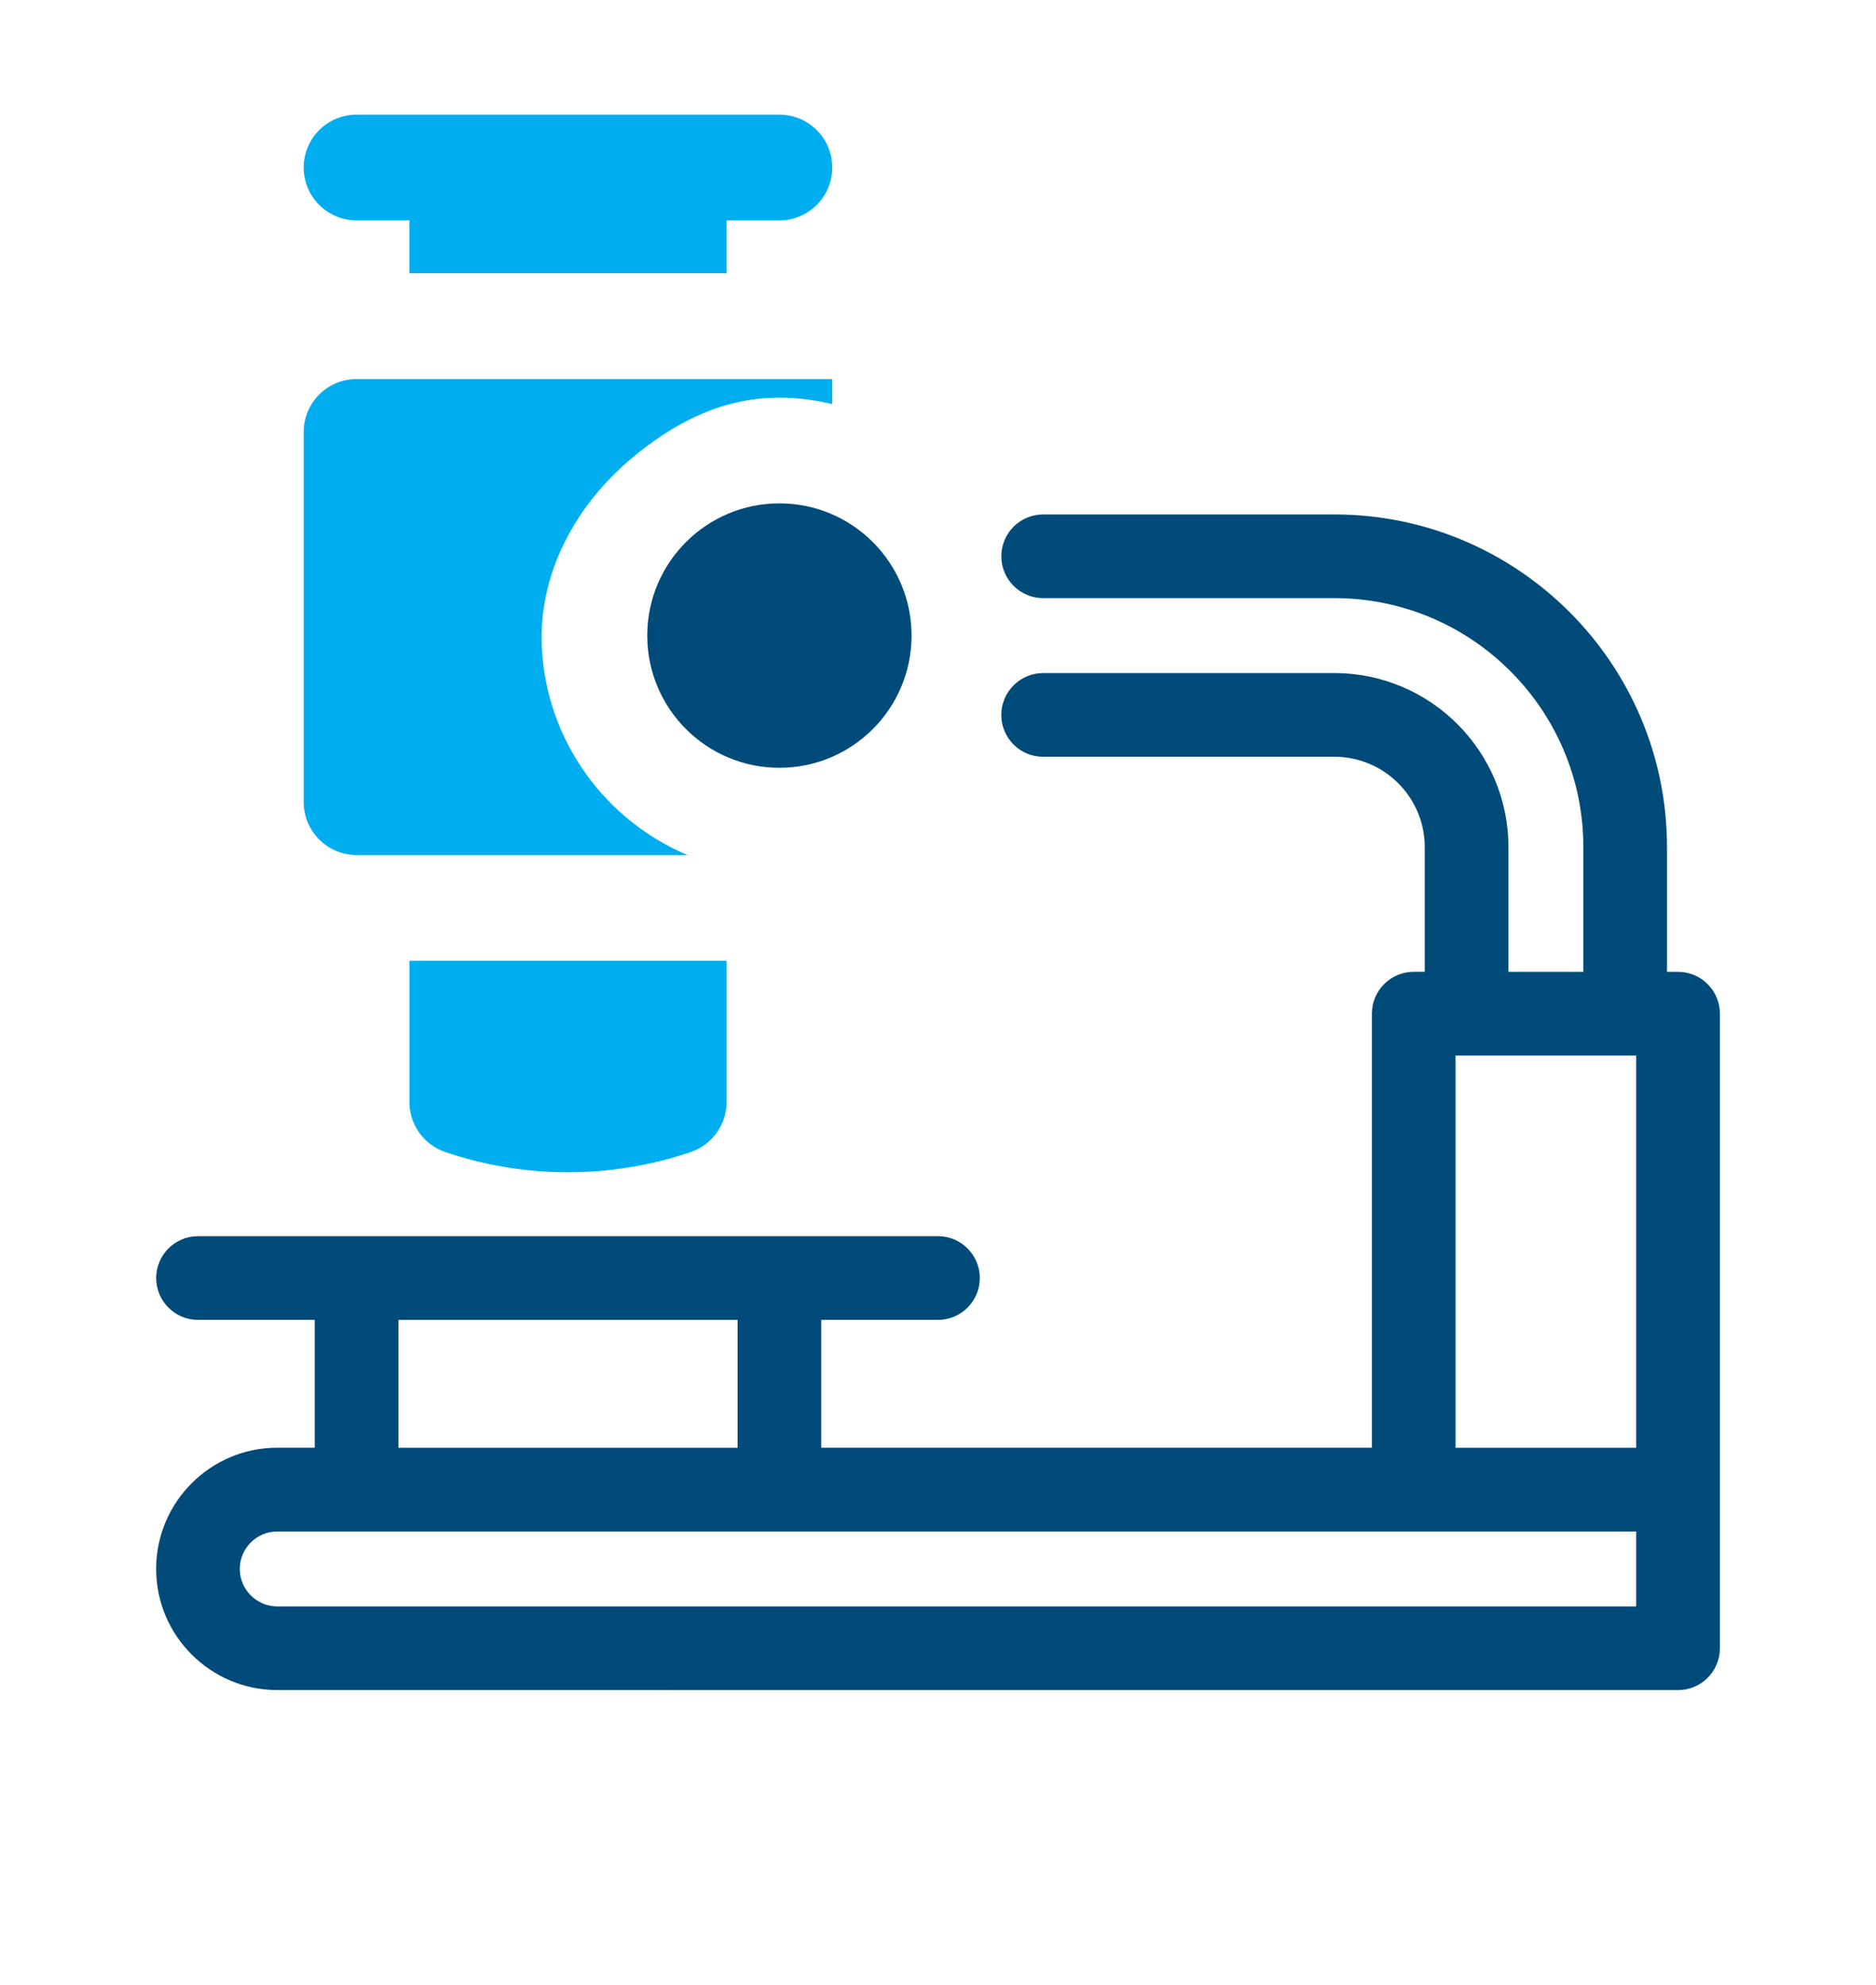
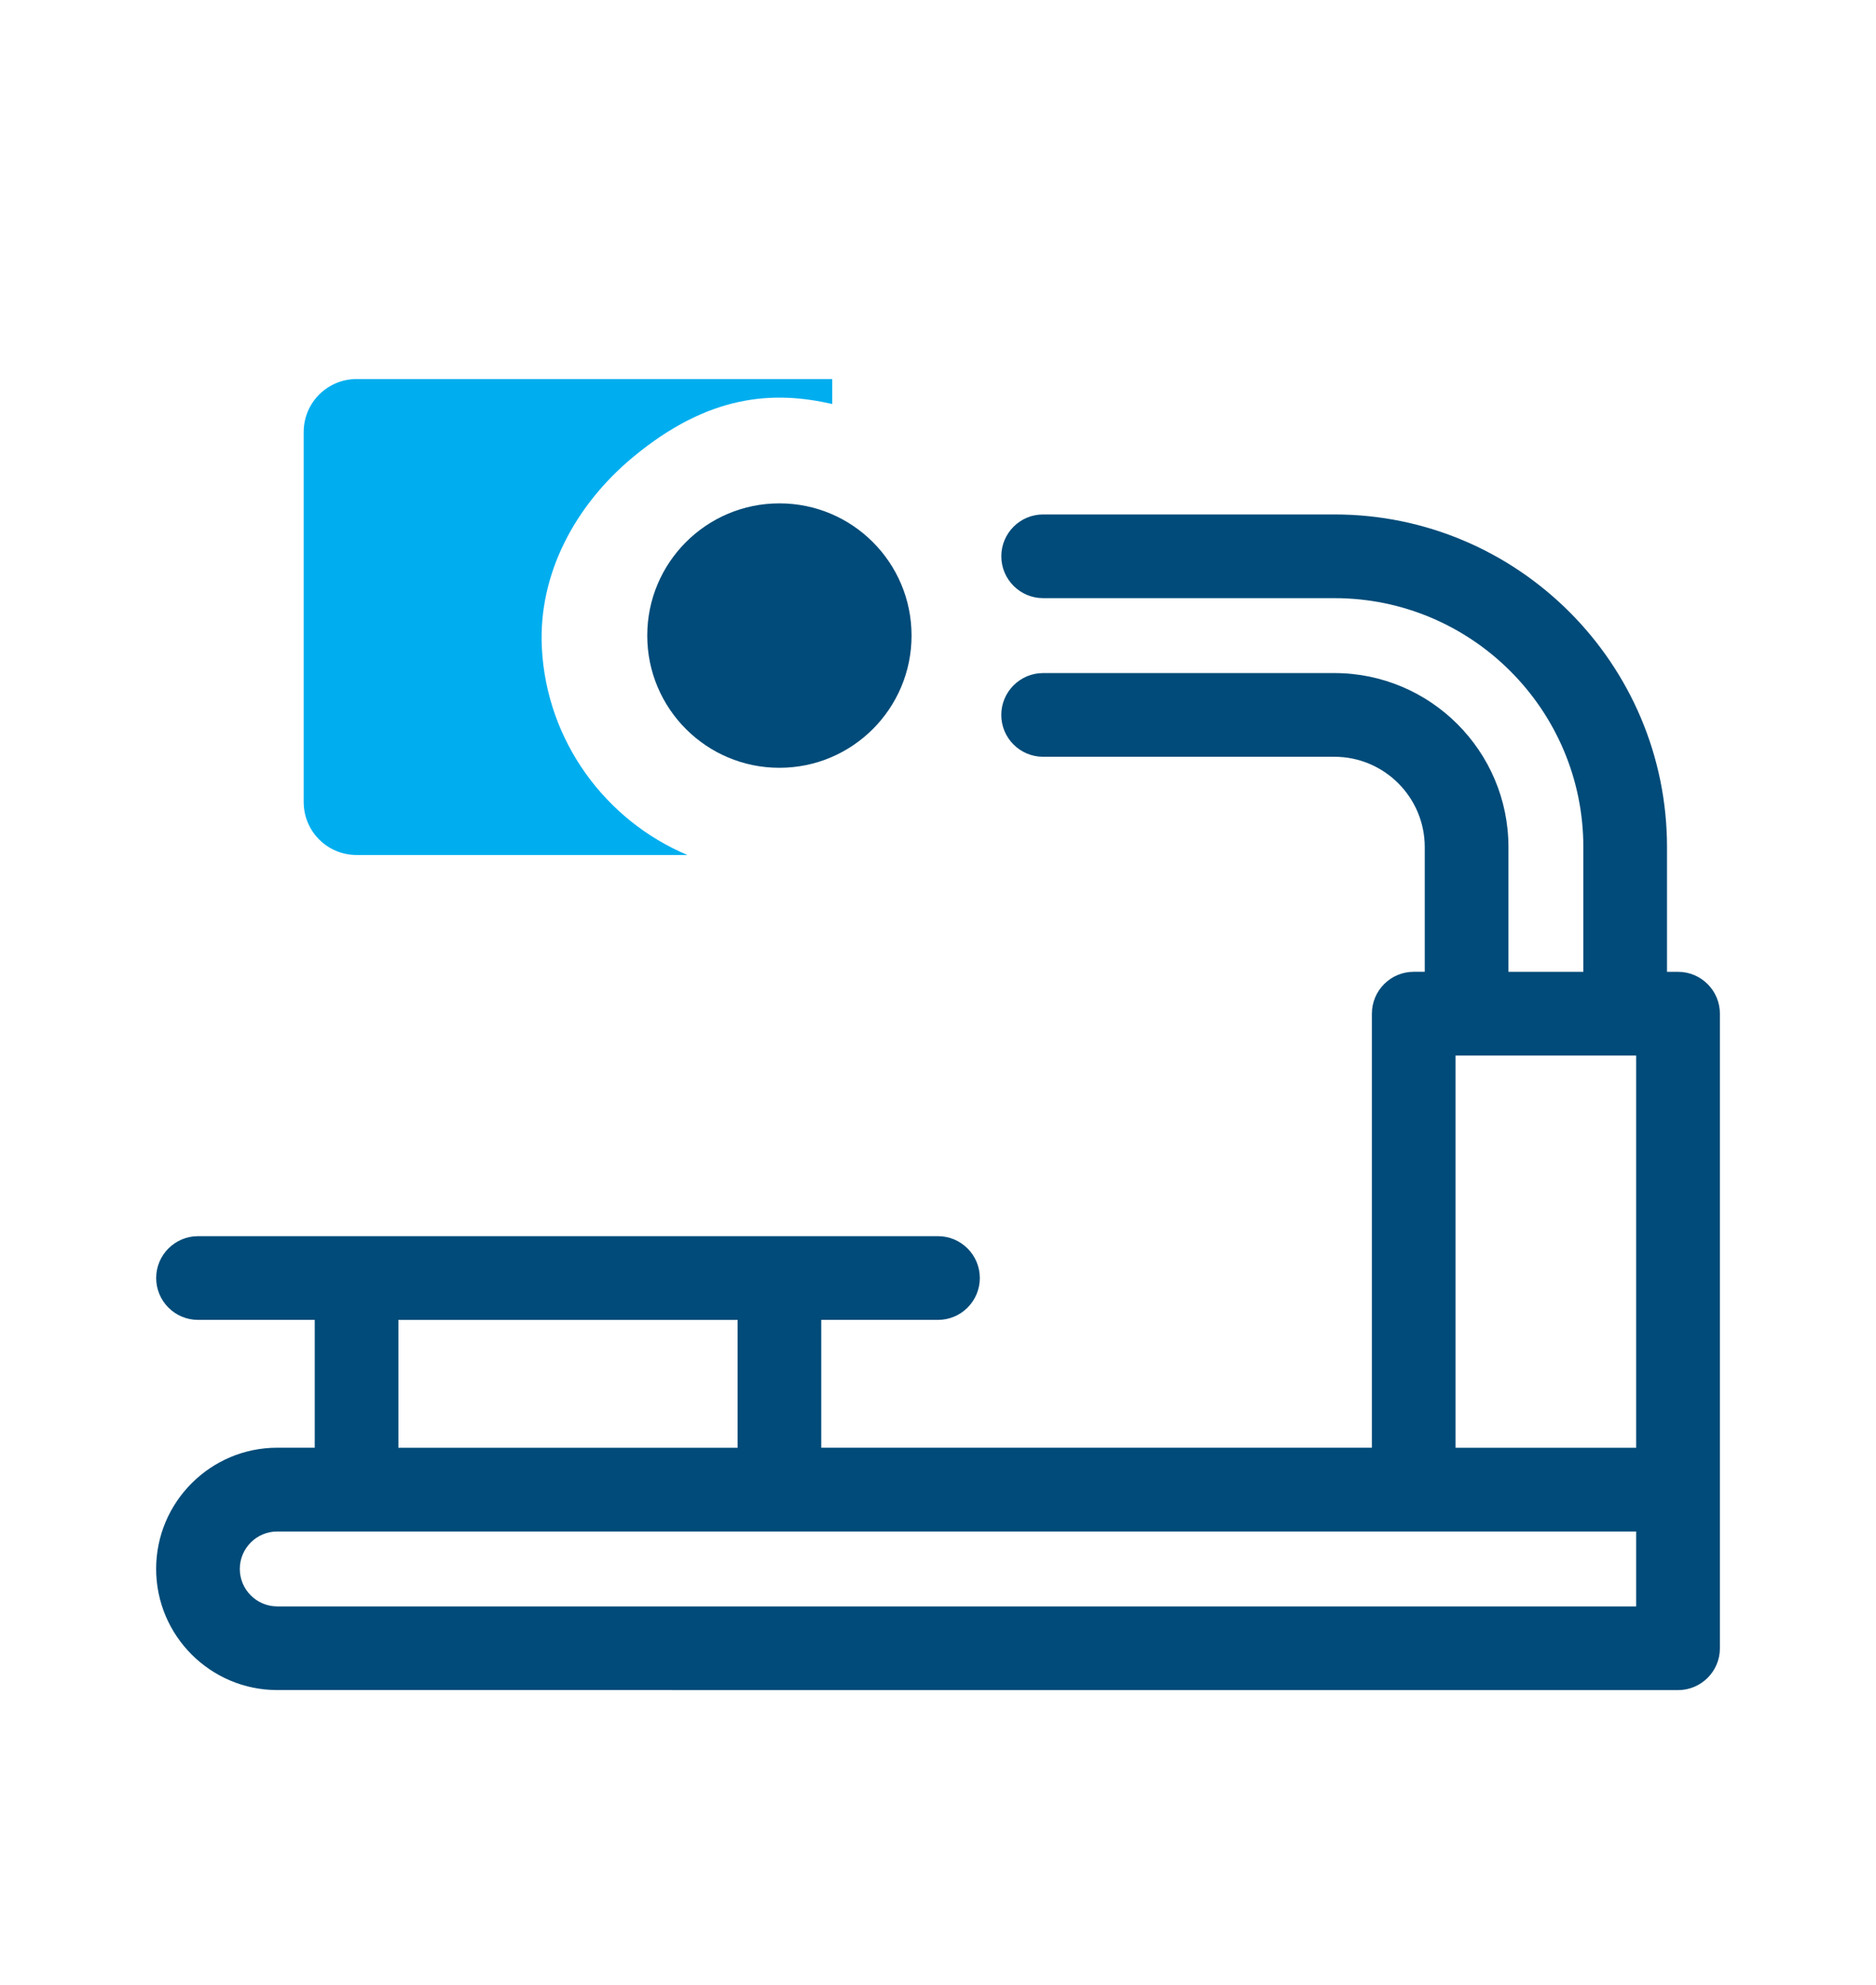
<svg xmlns="http://www.w3.org/2000/svg" width="52" height="55" viewBox="0 0 52 55" fill="none">
  <g filter="url(#filter0_d_747_193)">
    <path d="M7.686 46.824C5.835 46.824 4.328 45.318 4.328 43.467C4.328 41.616 5.835 40.109 7.686 40.109H8.724V36.568H5.488C4.849 36.568 4.329 36.048 4.329 35.408C4.329 34.769 4.849 34.249 5.488 34.249H26C26.639 34.249 27.159 34.769 27.159 35.408C27.159 36.048 26.639 36.568 26 36.568H22.764V40.109H38.027V28.083C38.027 27.444 38.547 26.924 39.186 26.924H39.492V23.47C39.492 22.09 38.369 20.967 36.989 20.967H28.913C28.274 20.967 27.754 20.447 27.754 19.808C27.754 19.169 28.274 18.648 28.913 18.648H36.989C39.648 18.648 41.812 20.811 41.812 23.471V26.925H43.888V23.47C43.888 19.666 40.793 16.572 36.99 16.572H28.914C28.275 16.572 27.755 16.052 27.755 15.412C27.755 14.772 28.275 14.253 28.914 14.253H36.99C42.072 14.253 46.207 18.388 46.207 23.471V26.925H46.513C47.153 26.925 47.673 27.445 47.673 28.084V45.666C47.673 46.305 47.153 46.825 46.513 46.825L7.686 46.824ZM7.686 42.43C7.113 42.43 6.647 42.896 6.647 43.468C6.647 44.04 7.113 44.506 7.686 44.506H45.352V42.43H7.686ZM40.345 40.11H45.352V29.243H40.345V40.11ZM11.043 40.11H20.445V36.569H11.043V40.11Z" fill="#004B79" />
    <path d="M21.604 21.272C23.627 21.272 25.267 19.632 25.267 17.609C25.267 15.586 23.627 13.946 21.604 13.946C19.581 13.946 17.941 15.586 17.941 17.609C17.941 19.632 19.581 21.272 21.604 21.272Z" fill="#004B79" />
-     <path d="M9.883 6.106H11.348V7.571H20.139V6.106H21.604C22.413 6.106 23.069 5.45 23.069 4.641C23.069 3.832 22.413 3.176 21.604 3.176H9.883C9.074 3.176 8.418 3.832 8.418 4.641C8.418 5.45 9.074 6.106 9.883 6.106Z" fill="#00AEEF" />
-     <path d="M11.348 30.531C11.348 31.159 11.749 31.717 12.344 31.919C13.441 32.29 14.585 32.478 15.744 32.478C16.903 32.478 18.046 32.289 19.144 31.919C19.739 31.717 20.14 31.159 20.14 30.531V26.618H11.349V30.531H11.348Z" fill="#00AEEF" />
    <path d="M15.019 17.941C14.917 15.891 15.953 13.992 17.53 12.678C19.649 10.913 21.443 10.822 23.069 11.193V10.502H9.883C9.074 10.502 8.418 11.158 8.418 11.967V22.223C8.418 23.032 9.074 23.688 9.883 23.688H19.055C16.779 22.73 15.148 20.53 15.019 17.941Z" fill="#00AEEF" />
  </g>
  <defs>
    <filter id="filter0_d_747_193" x="-3" y="0" width="58" height="58" filterUnits="userSpaceOnUse" color-interpolation-filters="sRGB">
      <feGaussianBlur stdDeviation="2" />
    </filter>
  </defs>
</svg>